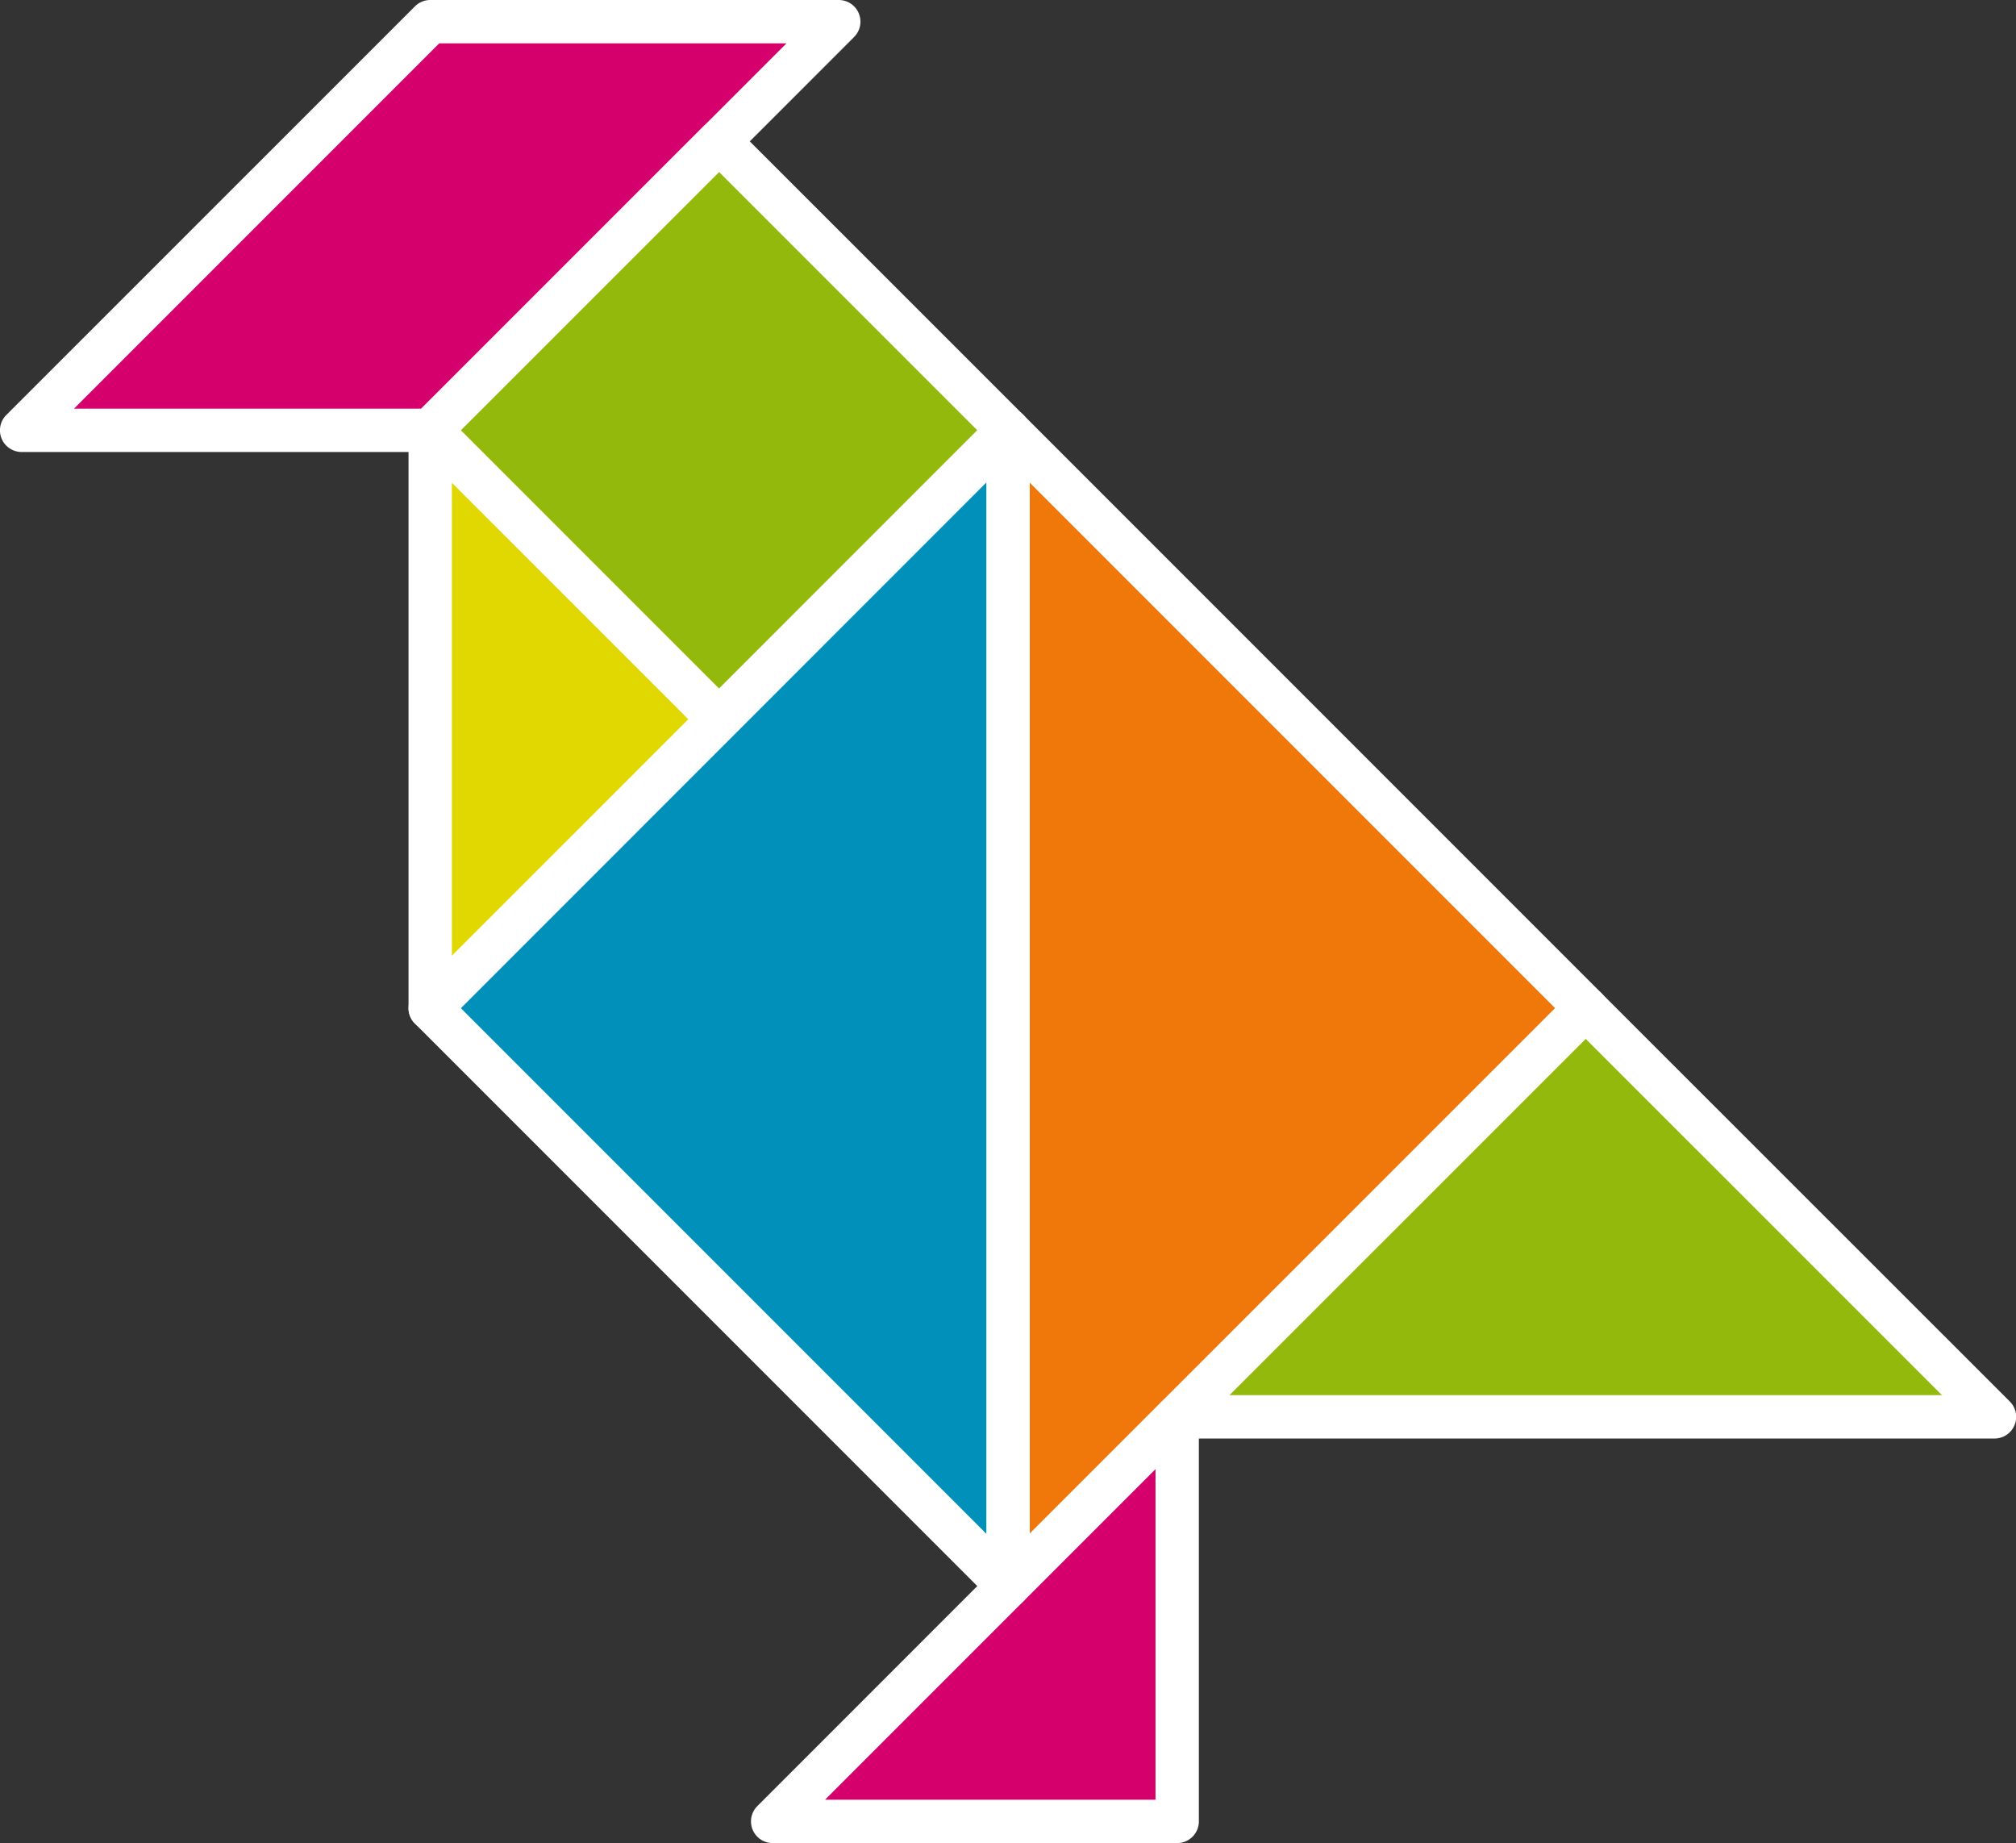
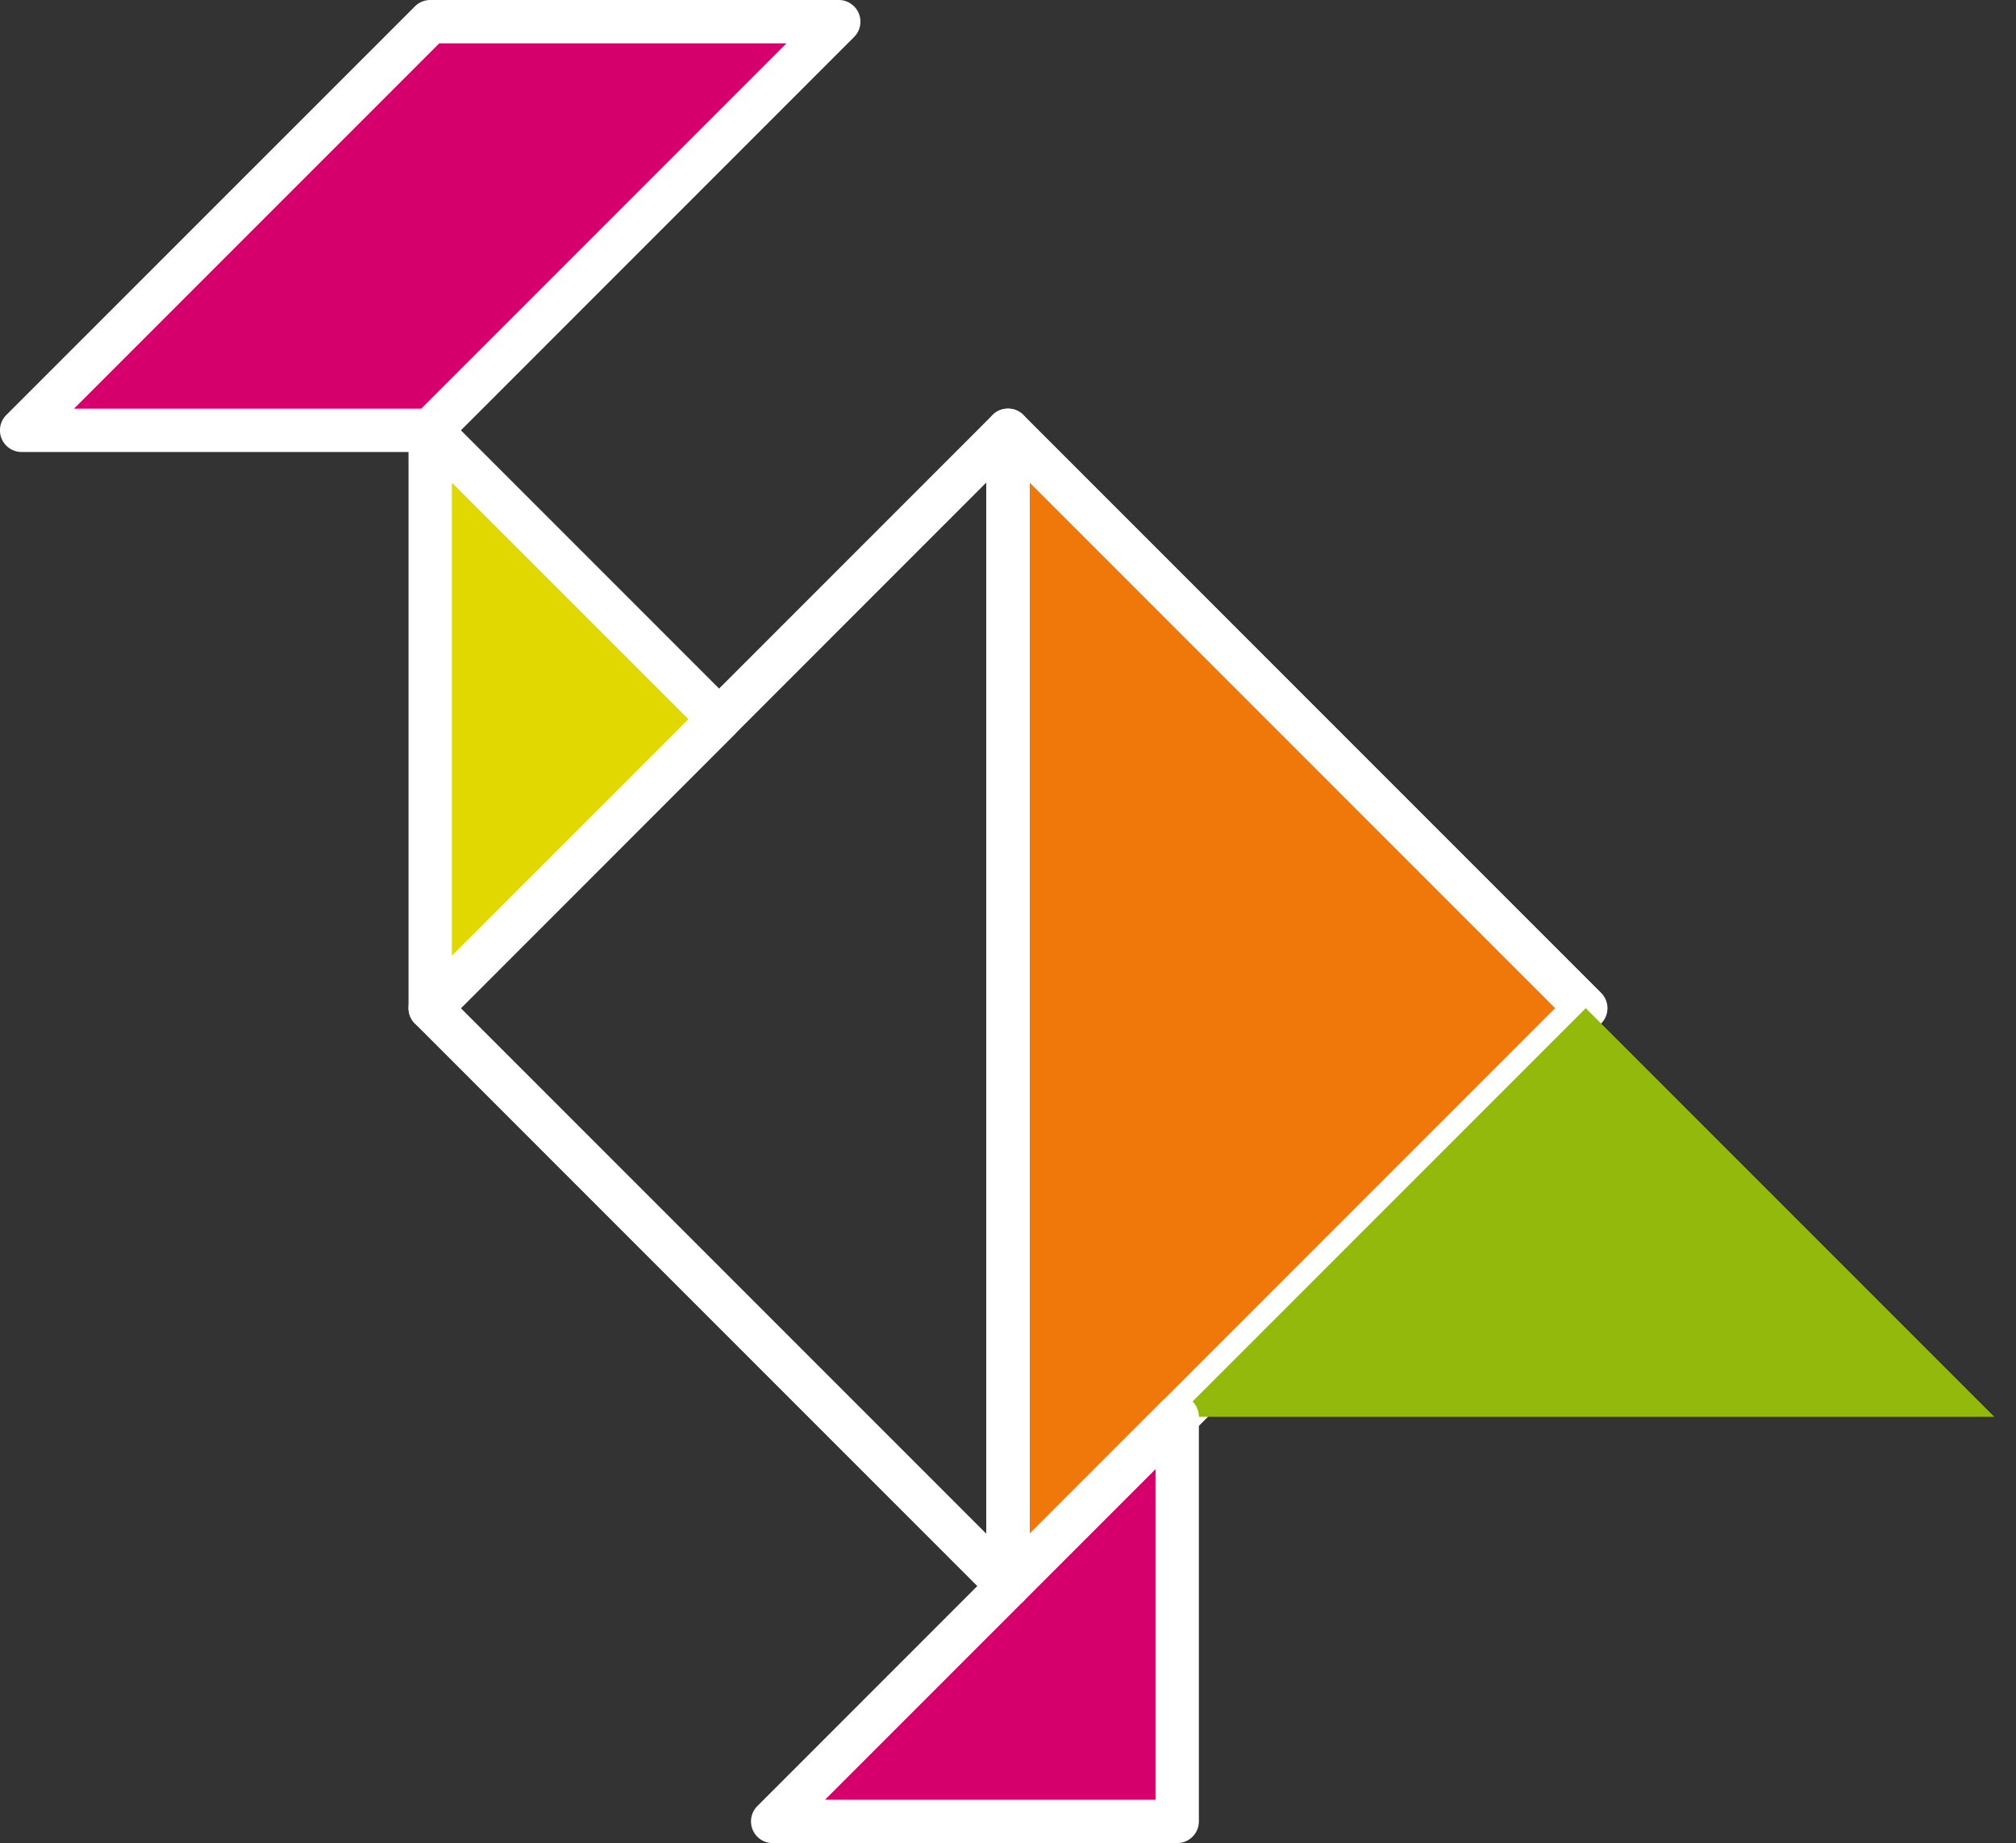
<svg xmlns="http://www.w3.org/2000/svg" width="93" height="85.005" viewBox="0 0 93 85.005">
  <rect x="0" y="0" width="93" height="85.005" fill="#333333" stroke="none" />
  <defs>
    <clipPath id="cxjc82tkaa">
      <path data-name="長方形 30" style="fill:none" d="M0 0h93v85.005H0z" />
    </clipPath>
  </defs>
  <path data-name="パス 29" d="M9.925 9.924v53.307l13.326-13.326L36.579 36.58z" transform="translate(36.575 9.921)" style="fill:#f0770a" />
  <g data-name="グループ 10">
    <g data-name="グループ 9" style="clip-path:url(#cxjc82tkaa)">
      <path data-name="パス 30" d="M10.425 64.732a1.007 1.007 0 0 0 .708-.292l26.653-26.656a1 1 0 0 0 0-1.414L11.133 9.715a1.01 1.01 0 0 0-1.09-.216 1 1 0 0 0-.618.924v53.309a1 1 0 0 0 .618.924 1.024 1.024 0 0 0 .382.076m25.24-27.655-24.24 24.241V12.837z" transform="translate(36.075 9.422)" style="fill:#fff" />
      <path data-name="パス 31" d="M38.194 42.1 19.347 23.253.5 42.1h18.847z" transform="translate(53.806 23.246)" style="fill:#93b90d" />
-       <path data-name="パス 32" d="M1 43.6h37.7a1 1 0 0 0 .708-1.708L20.555 23.048a1 1 0 0 0-1.414 0L.292 41.893A1 1 0 0 0 1 43.6m35.282-2H3.412l16.435-16.432z" transform="translate(53.306 22.747)" style="fill:#fff" />
      <path data-name="パス 33" d="M43.244 23.252 29.919 9.925v26.653z" transform="translate(-10.071 9.922)" style="fill:#e0d800" />
      <path data-name="パス 34" d="M30.419 38.078a1.007 1.007 0 0 0 .708-.292l13.325-13.328a1 1 0 0 0 0-1.414L31.126 9.717a1 1 0 0 0-1.708.708v26.653a1 1 0 0 0 .618.924 1.024 1.024 0 0 0 .382.076m11.915-14.327L31.418 34.665V12.838z" transform="translate(-10.572 9.422)" style="fill:#fff" />
      <path data-name="パス 35" d="M46.006 19.346 64.853.5H46L27.158 19.346h18.848z" transform="translate(-26.159 .5)" style="fill:#d6006c" />
      <path data-name="パス 36" d="M27.659 20.846h18.847a1.007 1.007 0 0 0 .708-.292L66.058 1.708A1 1 0 0 0 65.353 0H46.506a1 1 0 0 0-.706.294L26.951 19.139a1 1 0 0 0 .708 1.708m18.433-2H30.073L46.92 2h16.019z" transform="translate(-26.659)" style="fill:#fff" />
      <path data-name="パス 37" d="M38.007 32.679 19.35 51.336h18.659z" transform="translate(16.297 32.668)" style="fill:#d6006c" />
      <path data-name="パス 38" d="M19.852 52.836h18.659a1 1 0 0 0 1-1V33.178a1 1 0 0 0-1.711-.708L19.144 51.129a1 1 0 0 0 .708 1.708m17.659-2H22.265l15.246-15.246z" transform="translate(15.794 32.169)" style="fill:#fff" />
-       <path data-name="長方形 29" transform="rotate(-135 23.457 9.716)" style="fill:#93b90d" d="M0 0h18.847v18.847H0z" />
-       <path data-name="パス 39" d="M37.082 31.412a1 1 0 0 0 .706-.292l13.327-13.327a1 1 0 0 0 0-1.416L37.787 3.053a1 1 0 0 0-1.414 0L23.048 16.377a1 1 0 0 0 0 1.416L36.374 31.12a1.007 1.007 0 0 0 .708.292m11.911-14.327L37.082 29 25.168 17.085l11.914-11.91z" transform="translate(-3.907 2.76)" style="fill:#fff" />
-       <path data-name="パス 40" d="M49.908 63.232V9.925L36.582 23.25 23.254 36.576z" transform="translate(-3.408 9.922)" style="fill:#0090b9" />
      <path data-name="パス 41" d="M50.407 64.731a1.024 1.024 0 0 0 .382-.076 1 1 0 0 0 .618-.924V10.423a1 1 0 0 0-.618-.924 1.012 1.012 0 0 0-1.09.216L23.046 36.37a1 1 0 0 0 0 1.414L49.7 64.439a1.007 1.007 0 0 0 .708.292m-1-51.9v48.487l-24.24-24.24z" transform="translate(-3.907 9.422)" style="fill:#fff" />
    </g>
  </g>
</svg>